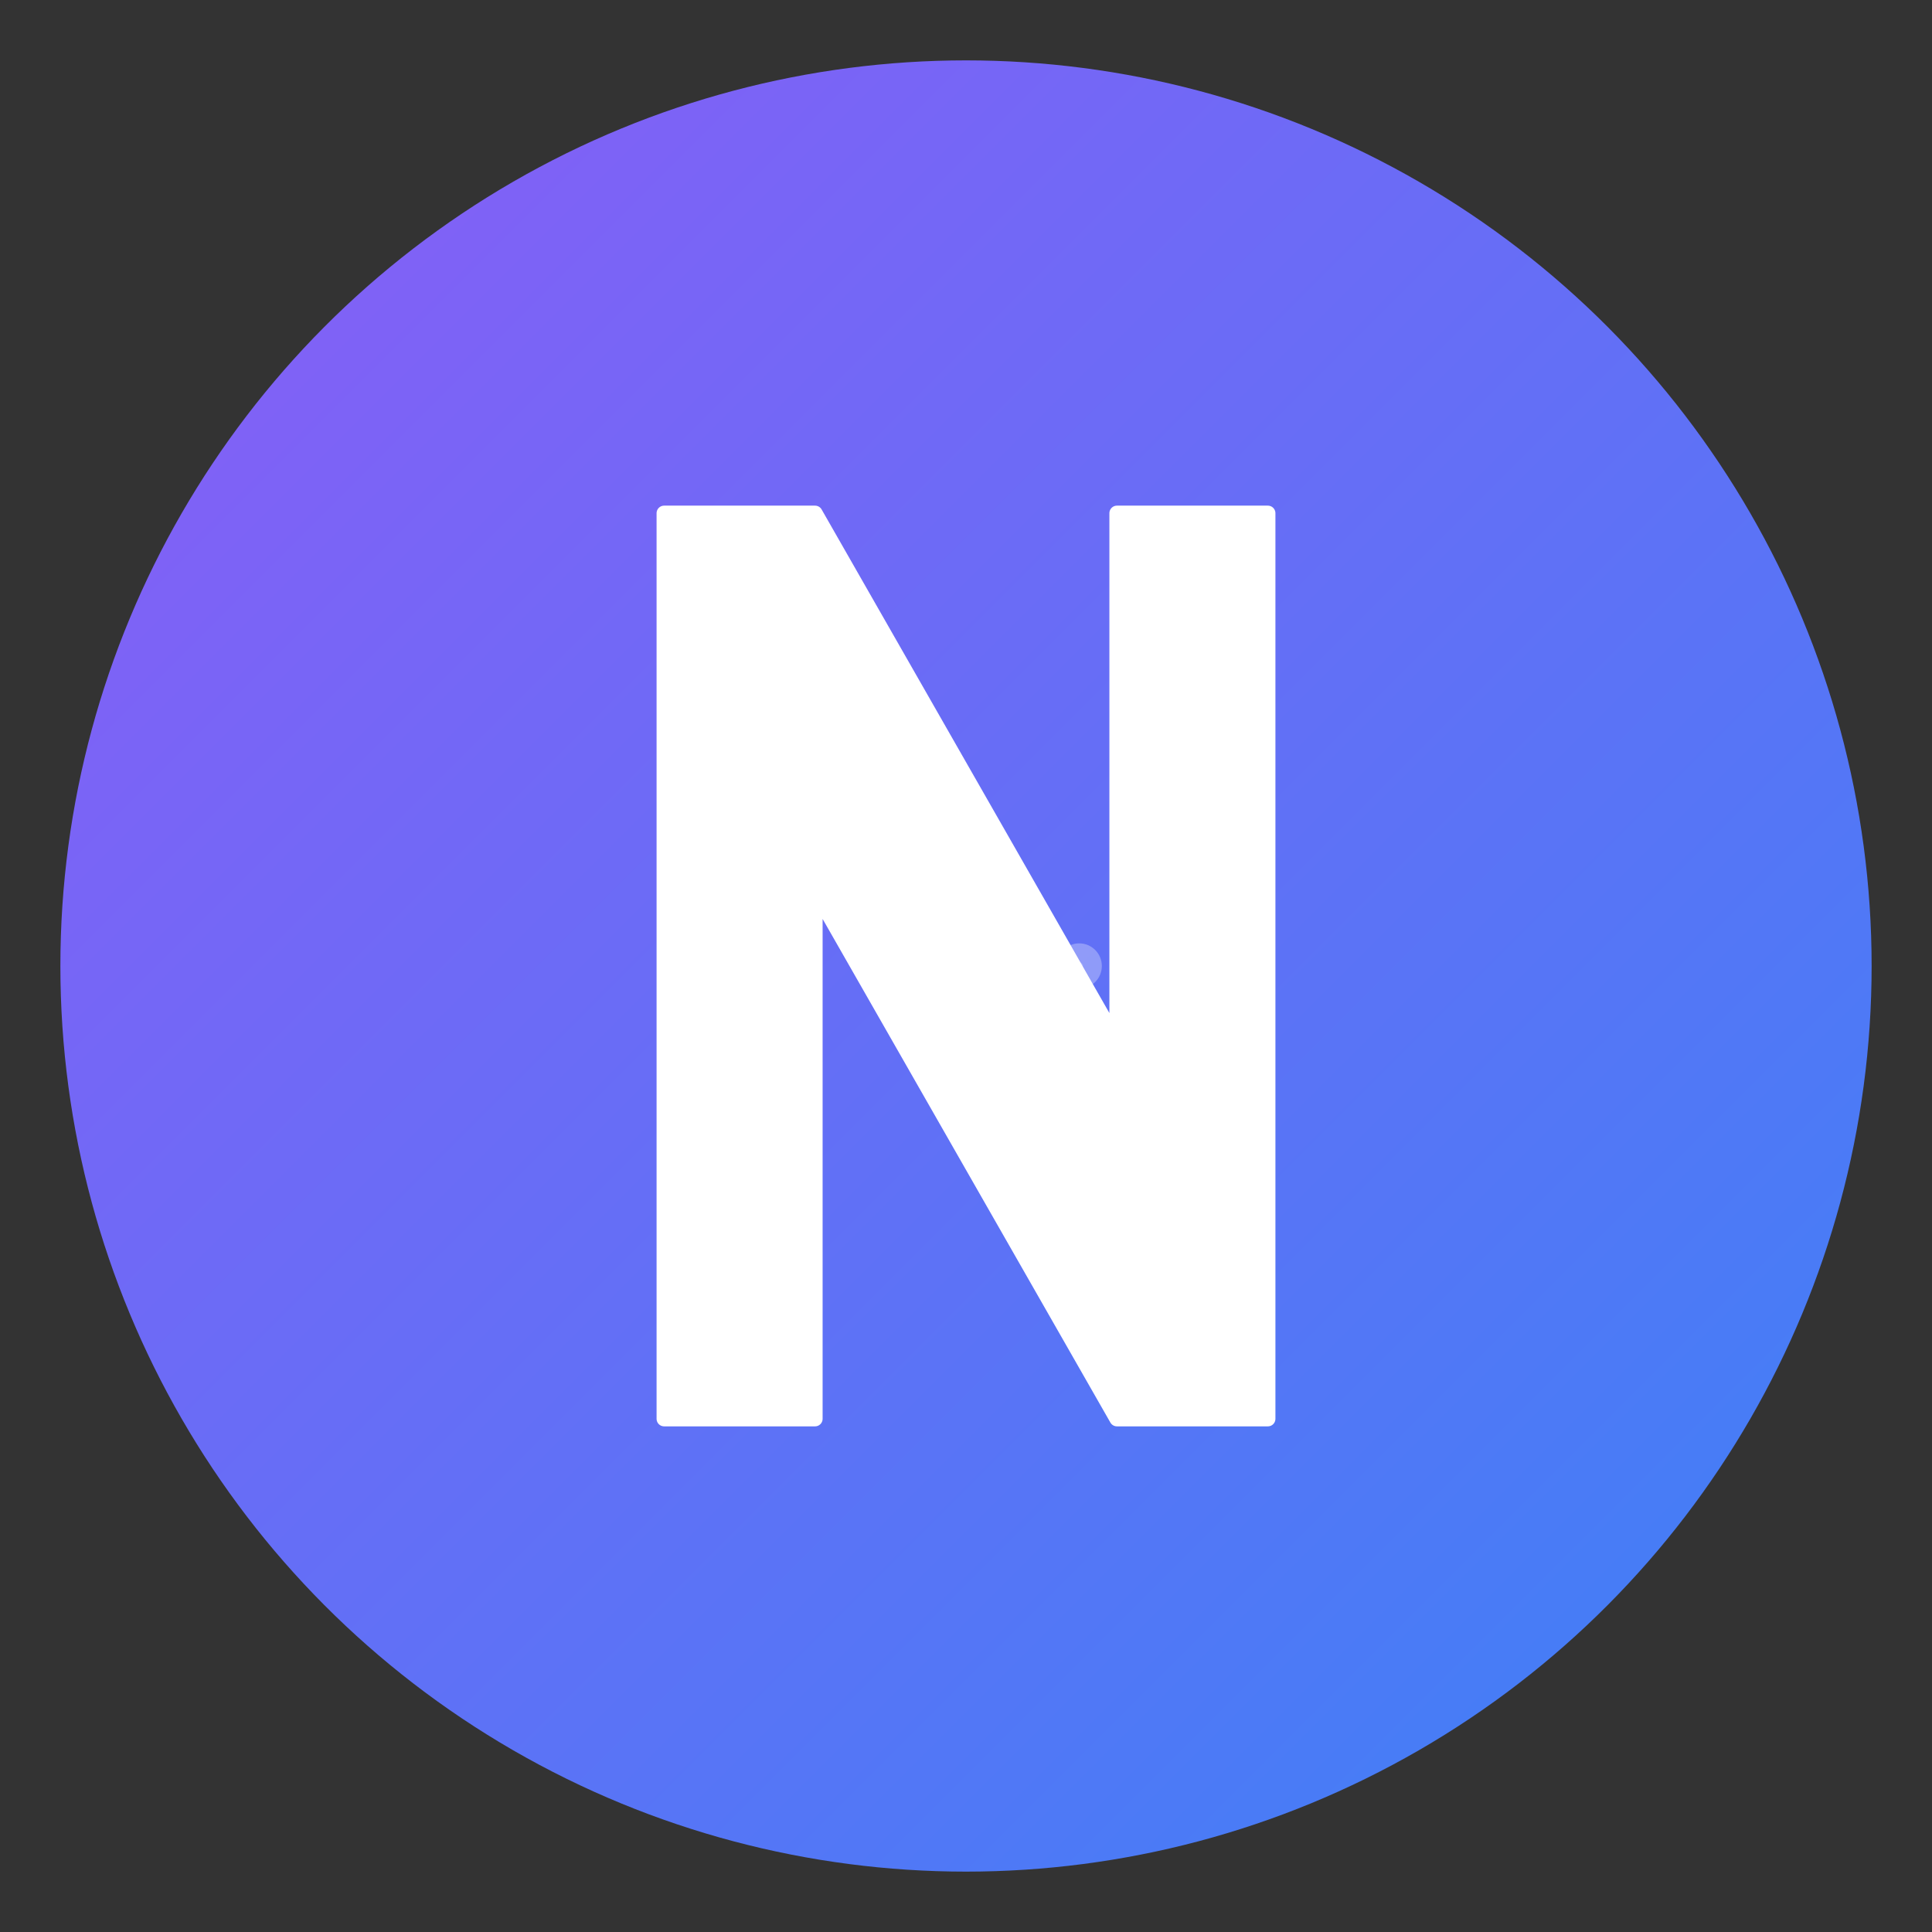
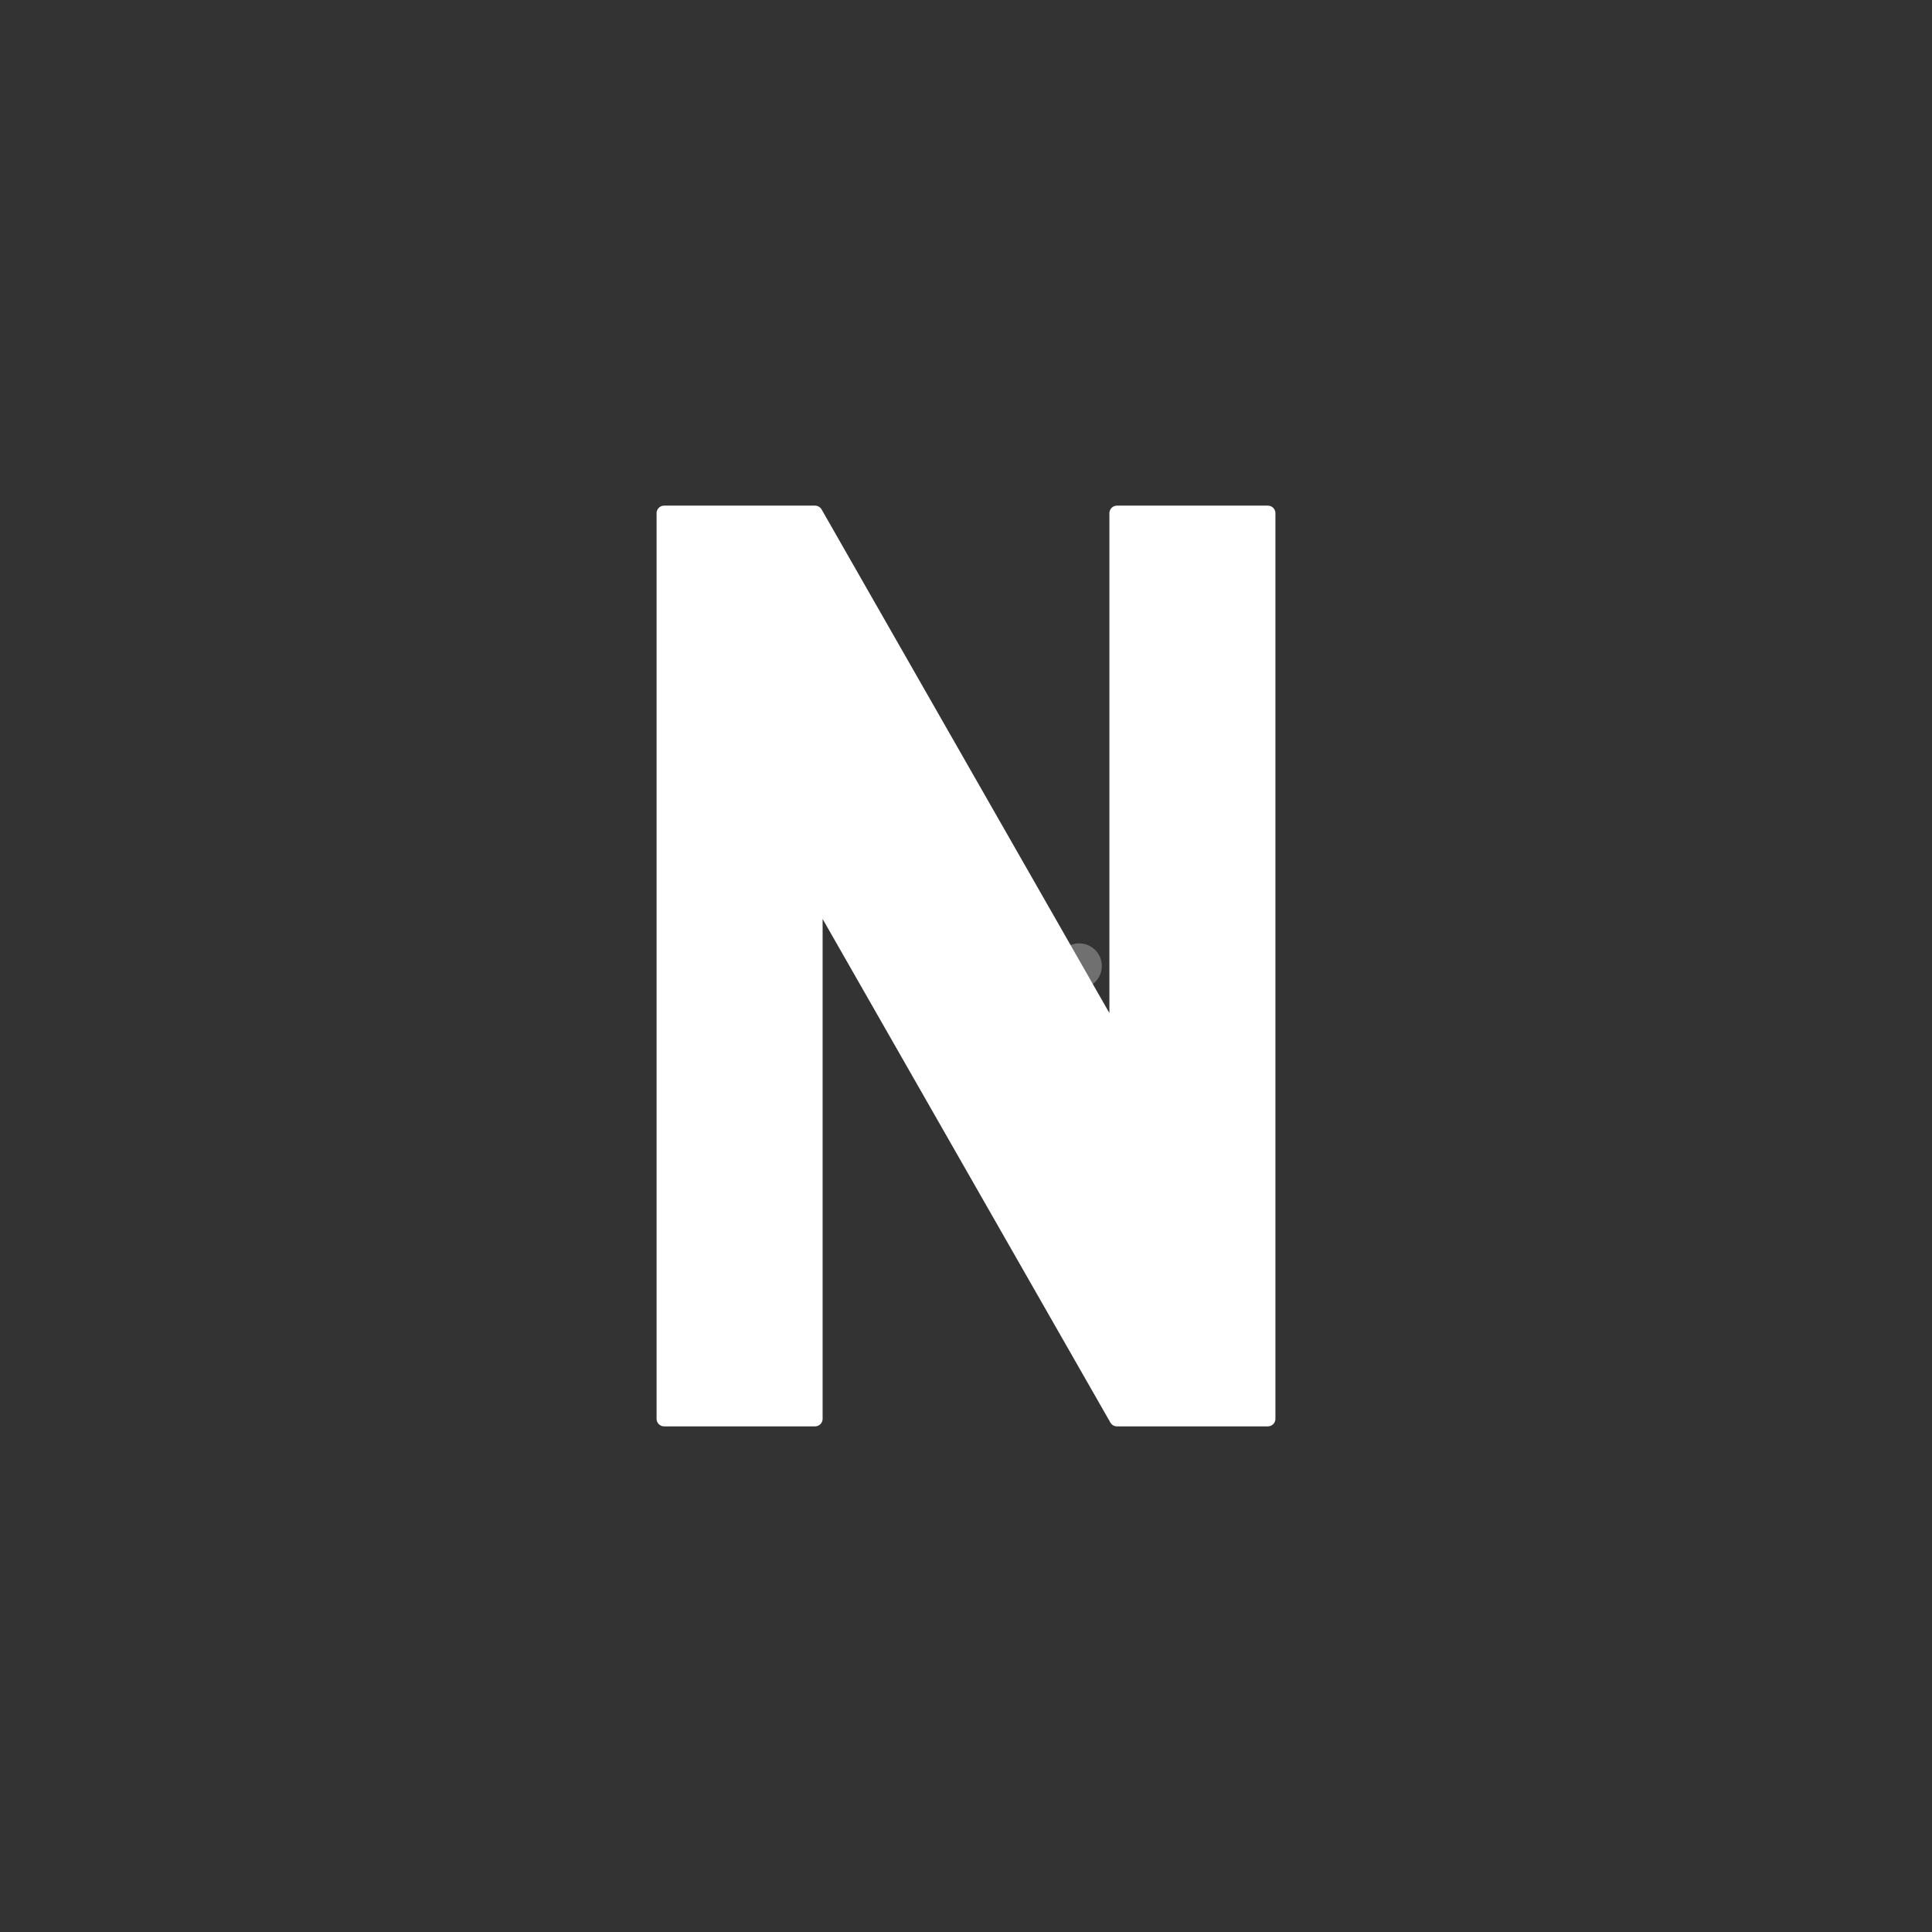
<svg xmlns="http://www.w3.org/2000/svg" width="512" height="512" viewBox="0 0 512 512" fill="none">
  <rect x="0" y="0" width="512" height="512" fill="#333333" stroke="none" />
-   <circle cx="256" cy="256" r="240" fill="url(#gradient)" />
  <g transform="translate(256, 256)">
    <path d="M -80 -120 L -80 120 L -40 120 L -40 -20 L 40 120 L 80 120 L 80 -120 L 40 -120 L 40 20 L -40 -120 L -80 -120 Z" fill="white" stroke="white" stroke-width="4" stroke-linejoin="round" />
    <circle cx="-30" cy="-40" r="8" fill="rgba(255,255,255,0.3)" />
    <circle cx="30" cy="0" r="6" fill="rgba(255,255,255,0.3)" />
    <circle cx="0" cy="40" r="4" fill="rgba(255,255,255,0.3)" />
-     <path d="M -30 -40 L 30 0 M 30 0 L 0 40" stroke="rgba(255,255,255,0.2)" stroke-width="2" stroke-linecap="round" />
  </g>
  <defs>
    <linearGradient id="gradient" x1="0%" y1="0%" x2="100%" y2="100%">
      <stop offset="0%" style="stop-color:#8B5CF6;stop-opacity:1" />
      <stop offset="100%" style="stop-color:#3B82F6;stop-opacity:1" />
    </linearGradient>
  </defs>
</svg>